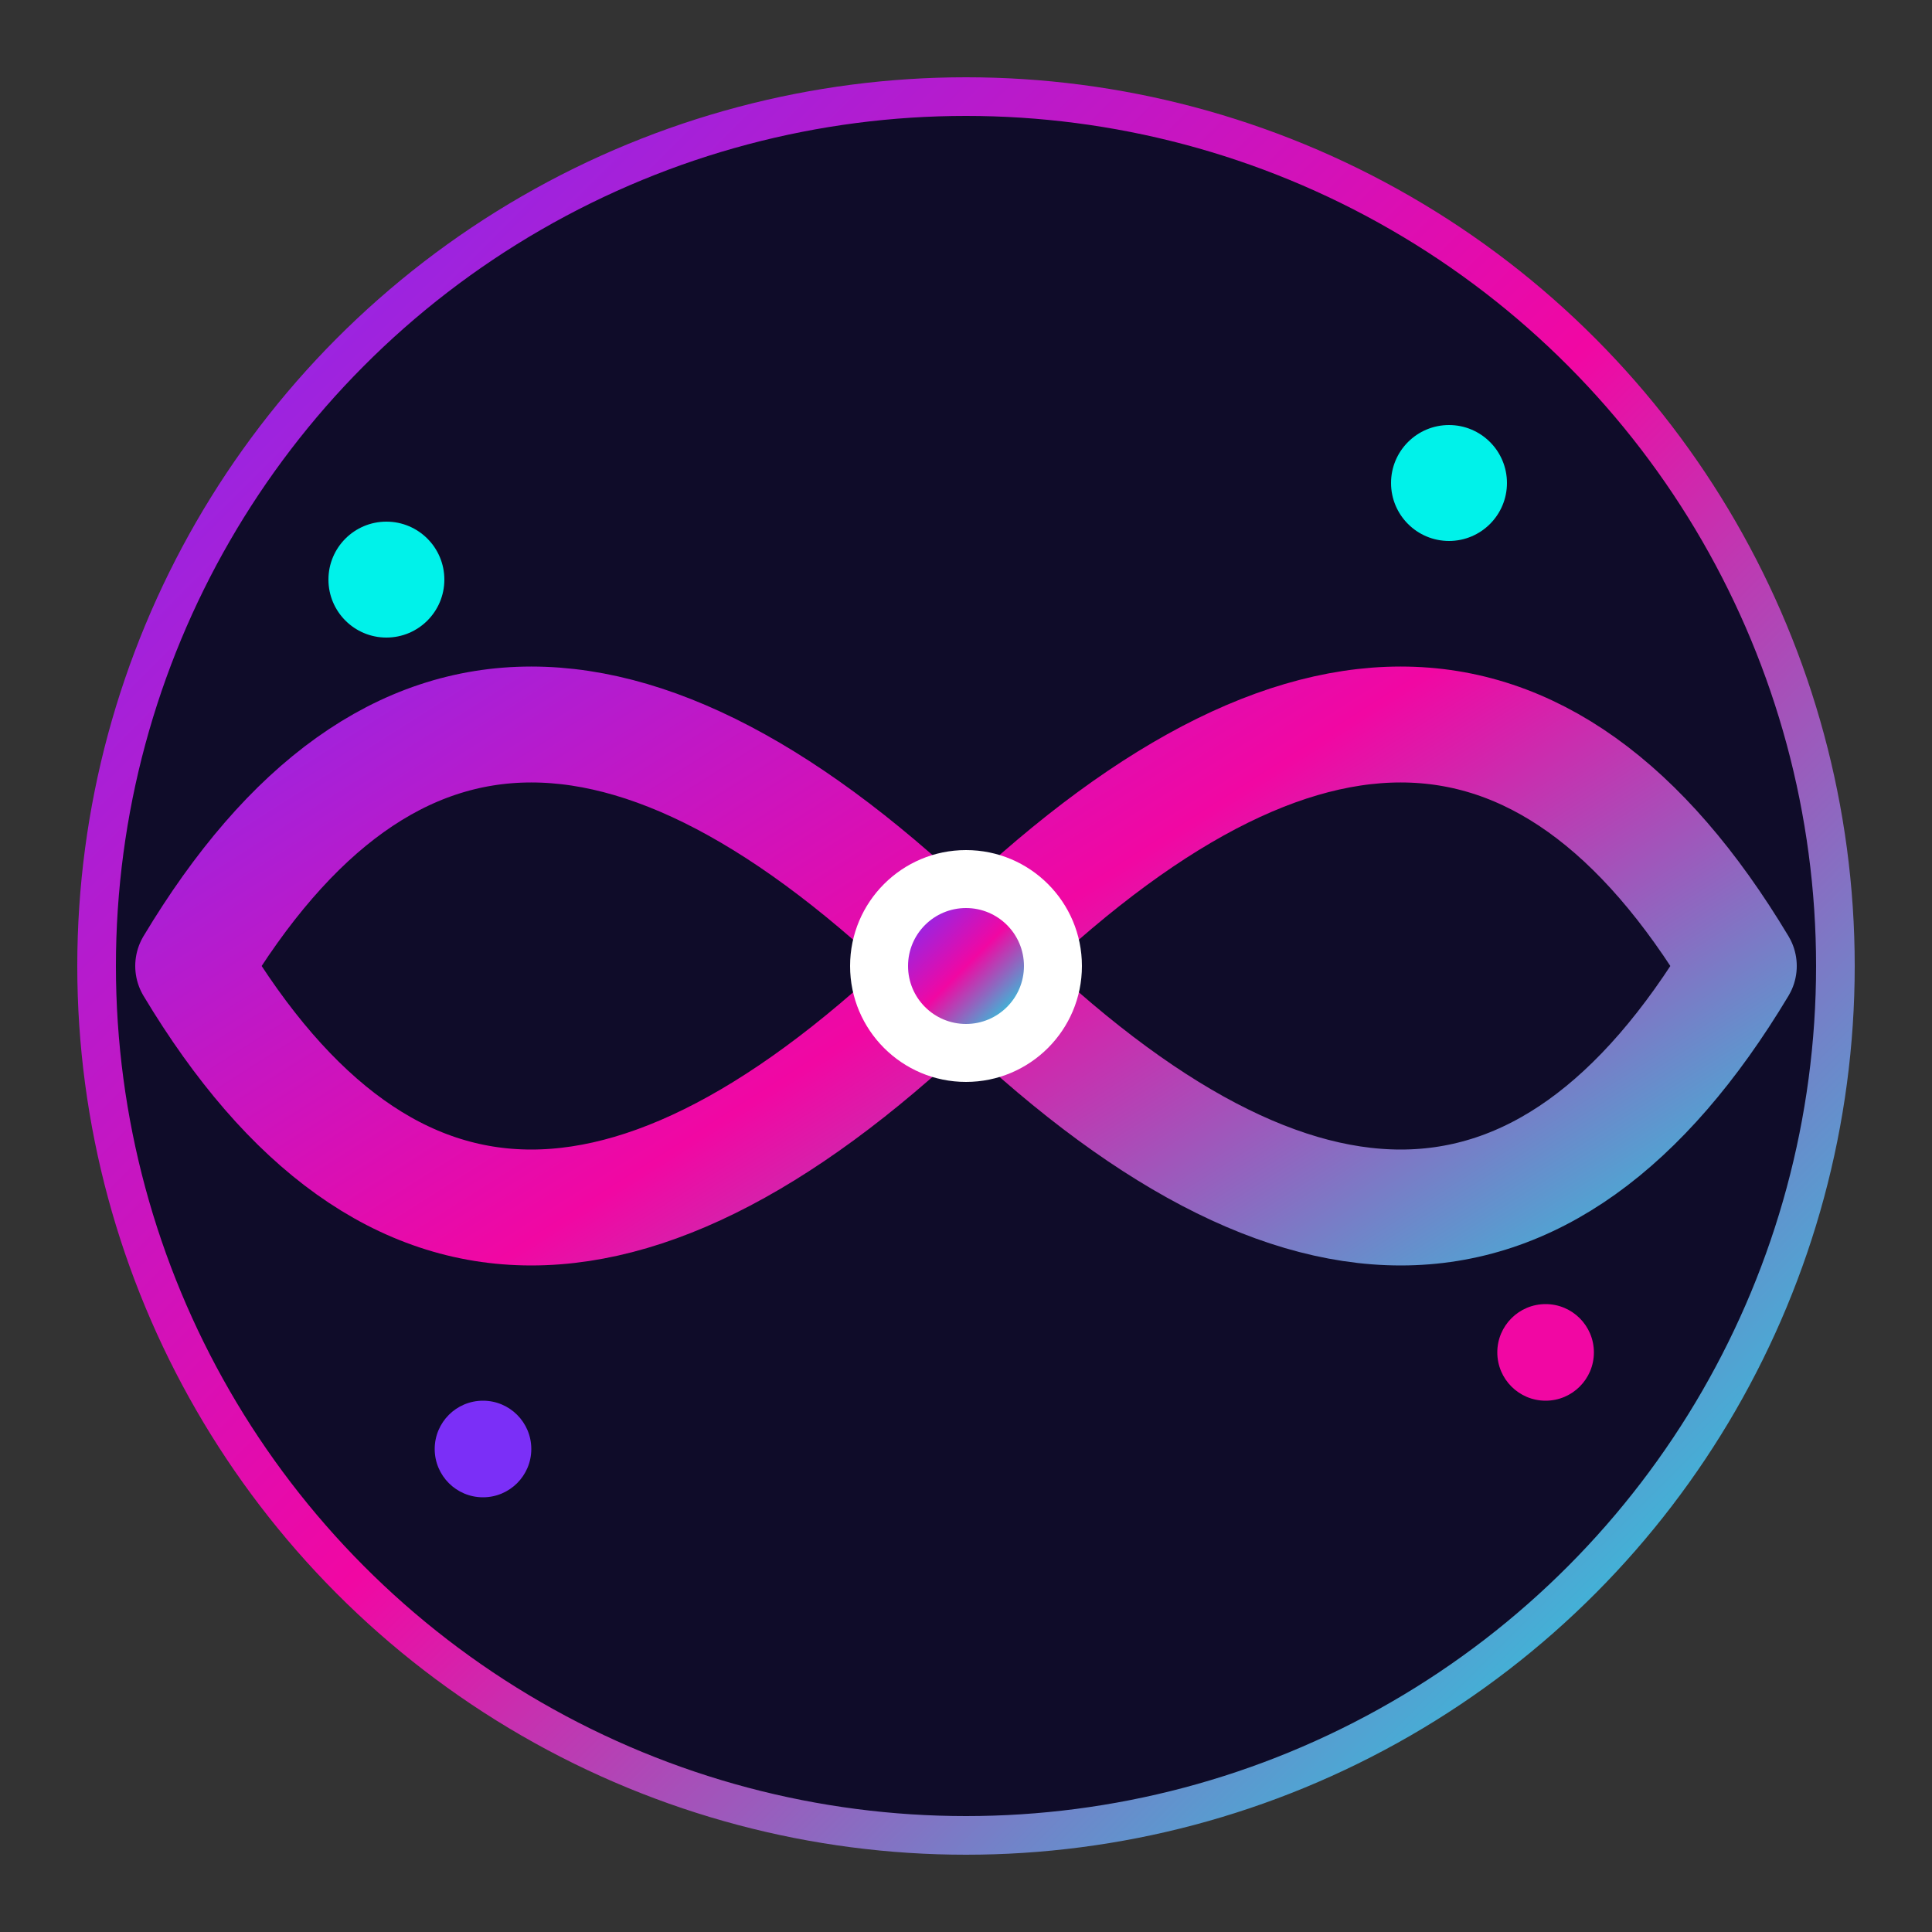
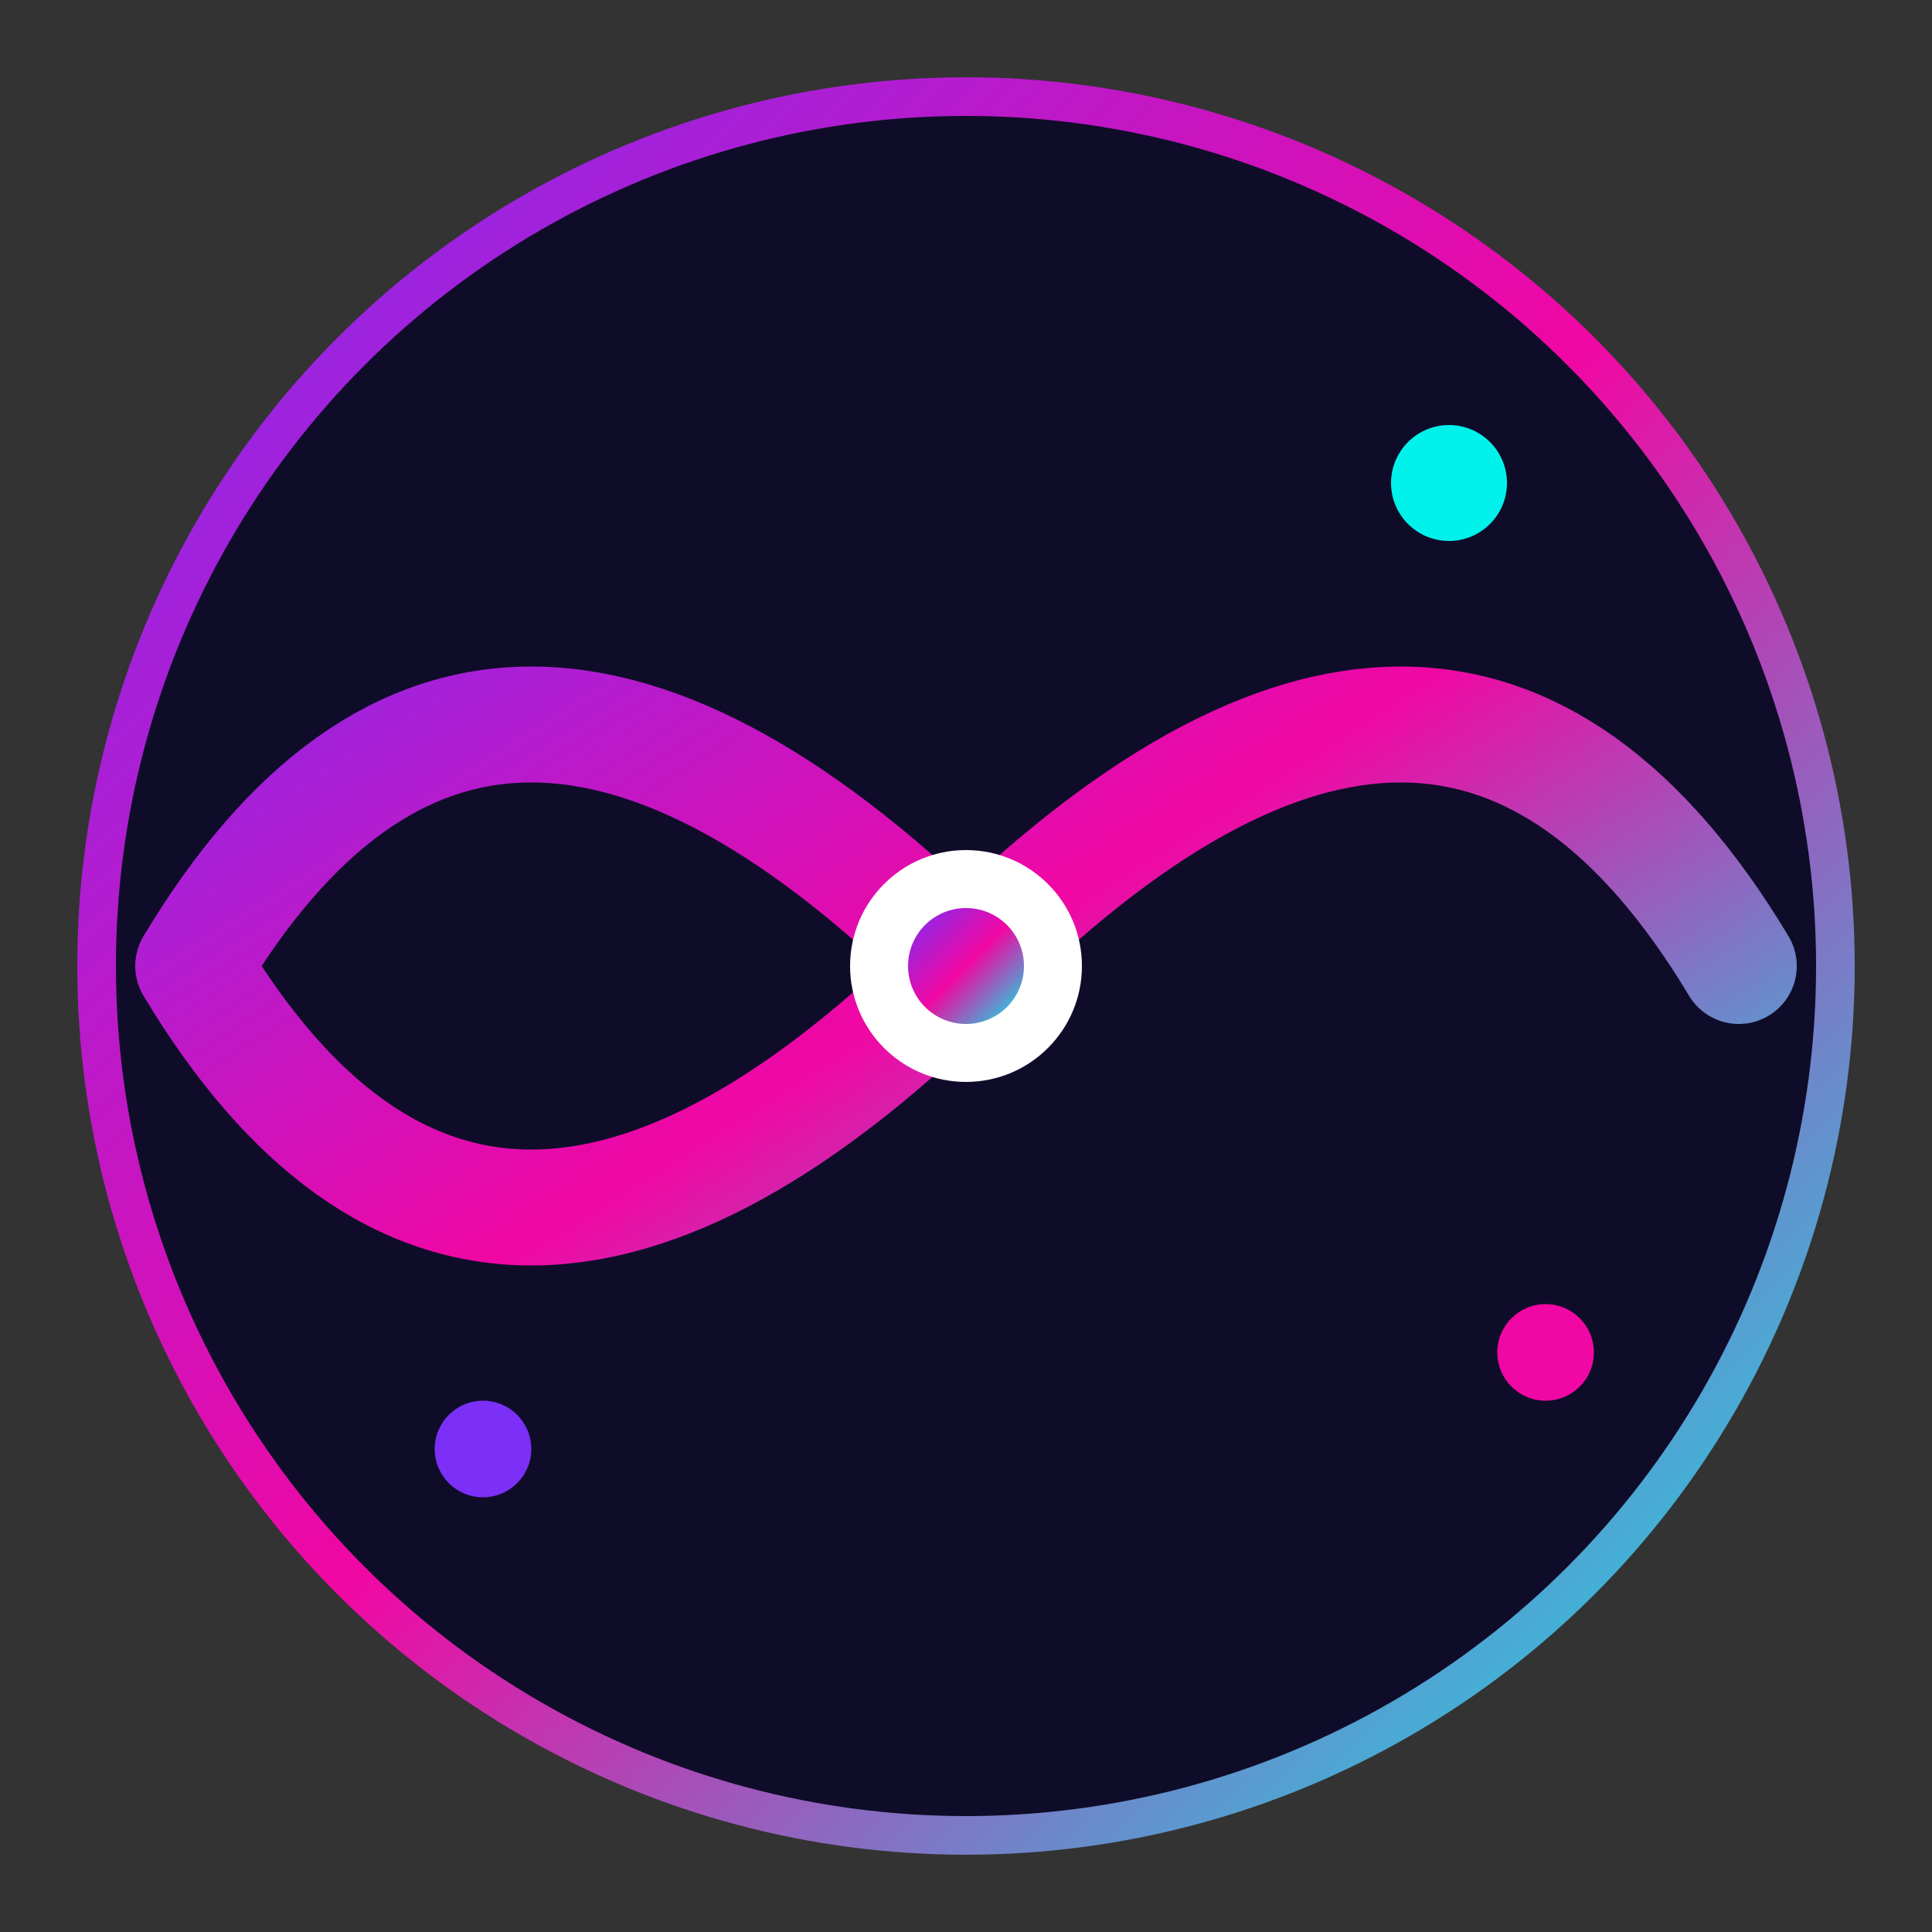
<svg xmlns="http://www.w3.org/2000/svg" viewBox="0 0 100 100">
  <rect x="0" y="0" width="100" height="100" fill="#333333" stroke="none" />
  <defs>
    <linearGradient id="cosmicGrad" x1="0%" y1="0%" x2="100%" y2="100%">
      <stop offset="0%" style="stop-color:#7b2ff7;stop-opacity:1" />
      <stop offset="50%" style="stop-color:#f107a3;stop-opacity:1" />
      <stop offset="100%" style="stop-color:#00f2ea;stop-opacity:1" />
    </linearGradient>
  </defs>
  <circle cx="50" cy="50" r="45" fill="#0f0c29" stroke="url(#cosmicGrad)" stroke-width="2" />
-   <path d="M 50 50             Q 25 25 10 50             Q 25 75 50 50             Q 75 25 90 50             Q 75 75 50 50" fill="none" stroke="url(#cosmicGrad)" stroke-width="6" stroke-linecap="round" stroke-linejoin="round" />
+   <path d="M 50 50             Q 25 25 10 50             Q 25 75 50 50             Q 75 25 90 50             " fill="none" stroke="url(#cosmicGrad)" stroke-width="6" stroke-linecap="round" stroke-linejoin="round" />
  <circle cx="50" cy="50" r="6" fill="#ffffff" />
  <circle cx="50" cy="50" r="3" fill="url(#cosmicGrad)" />
-   <circle cx="20" cy="30" r="3" fill="#00f2ea" />
  <circle cx="80" cy="70" r="2.5" fill="#f107a3" />
  <circle cx="25" cy="75" r="2.5" fill="#7b2ff7" />
  <circle cx="75" cy="25" r="3" fill="#00f2ea" />
</svg>